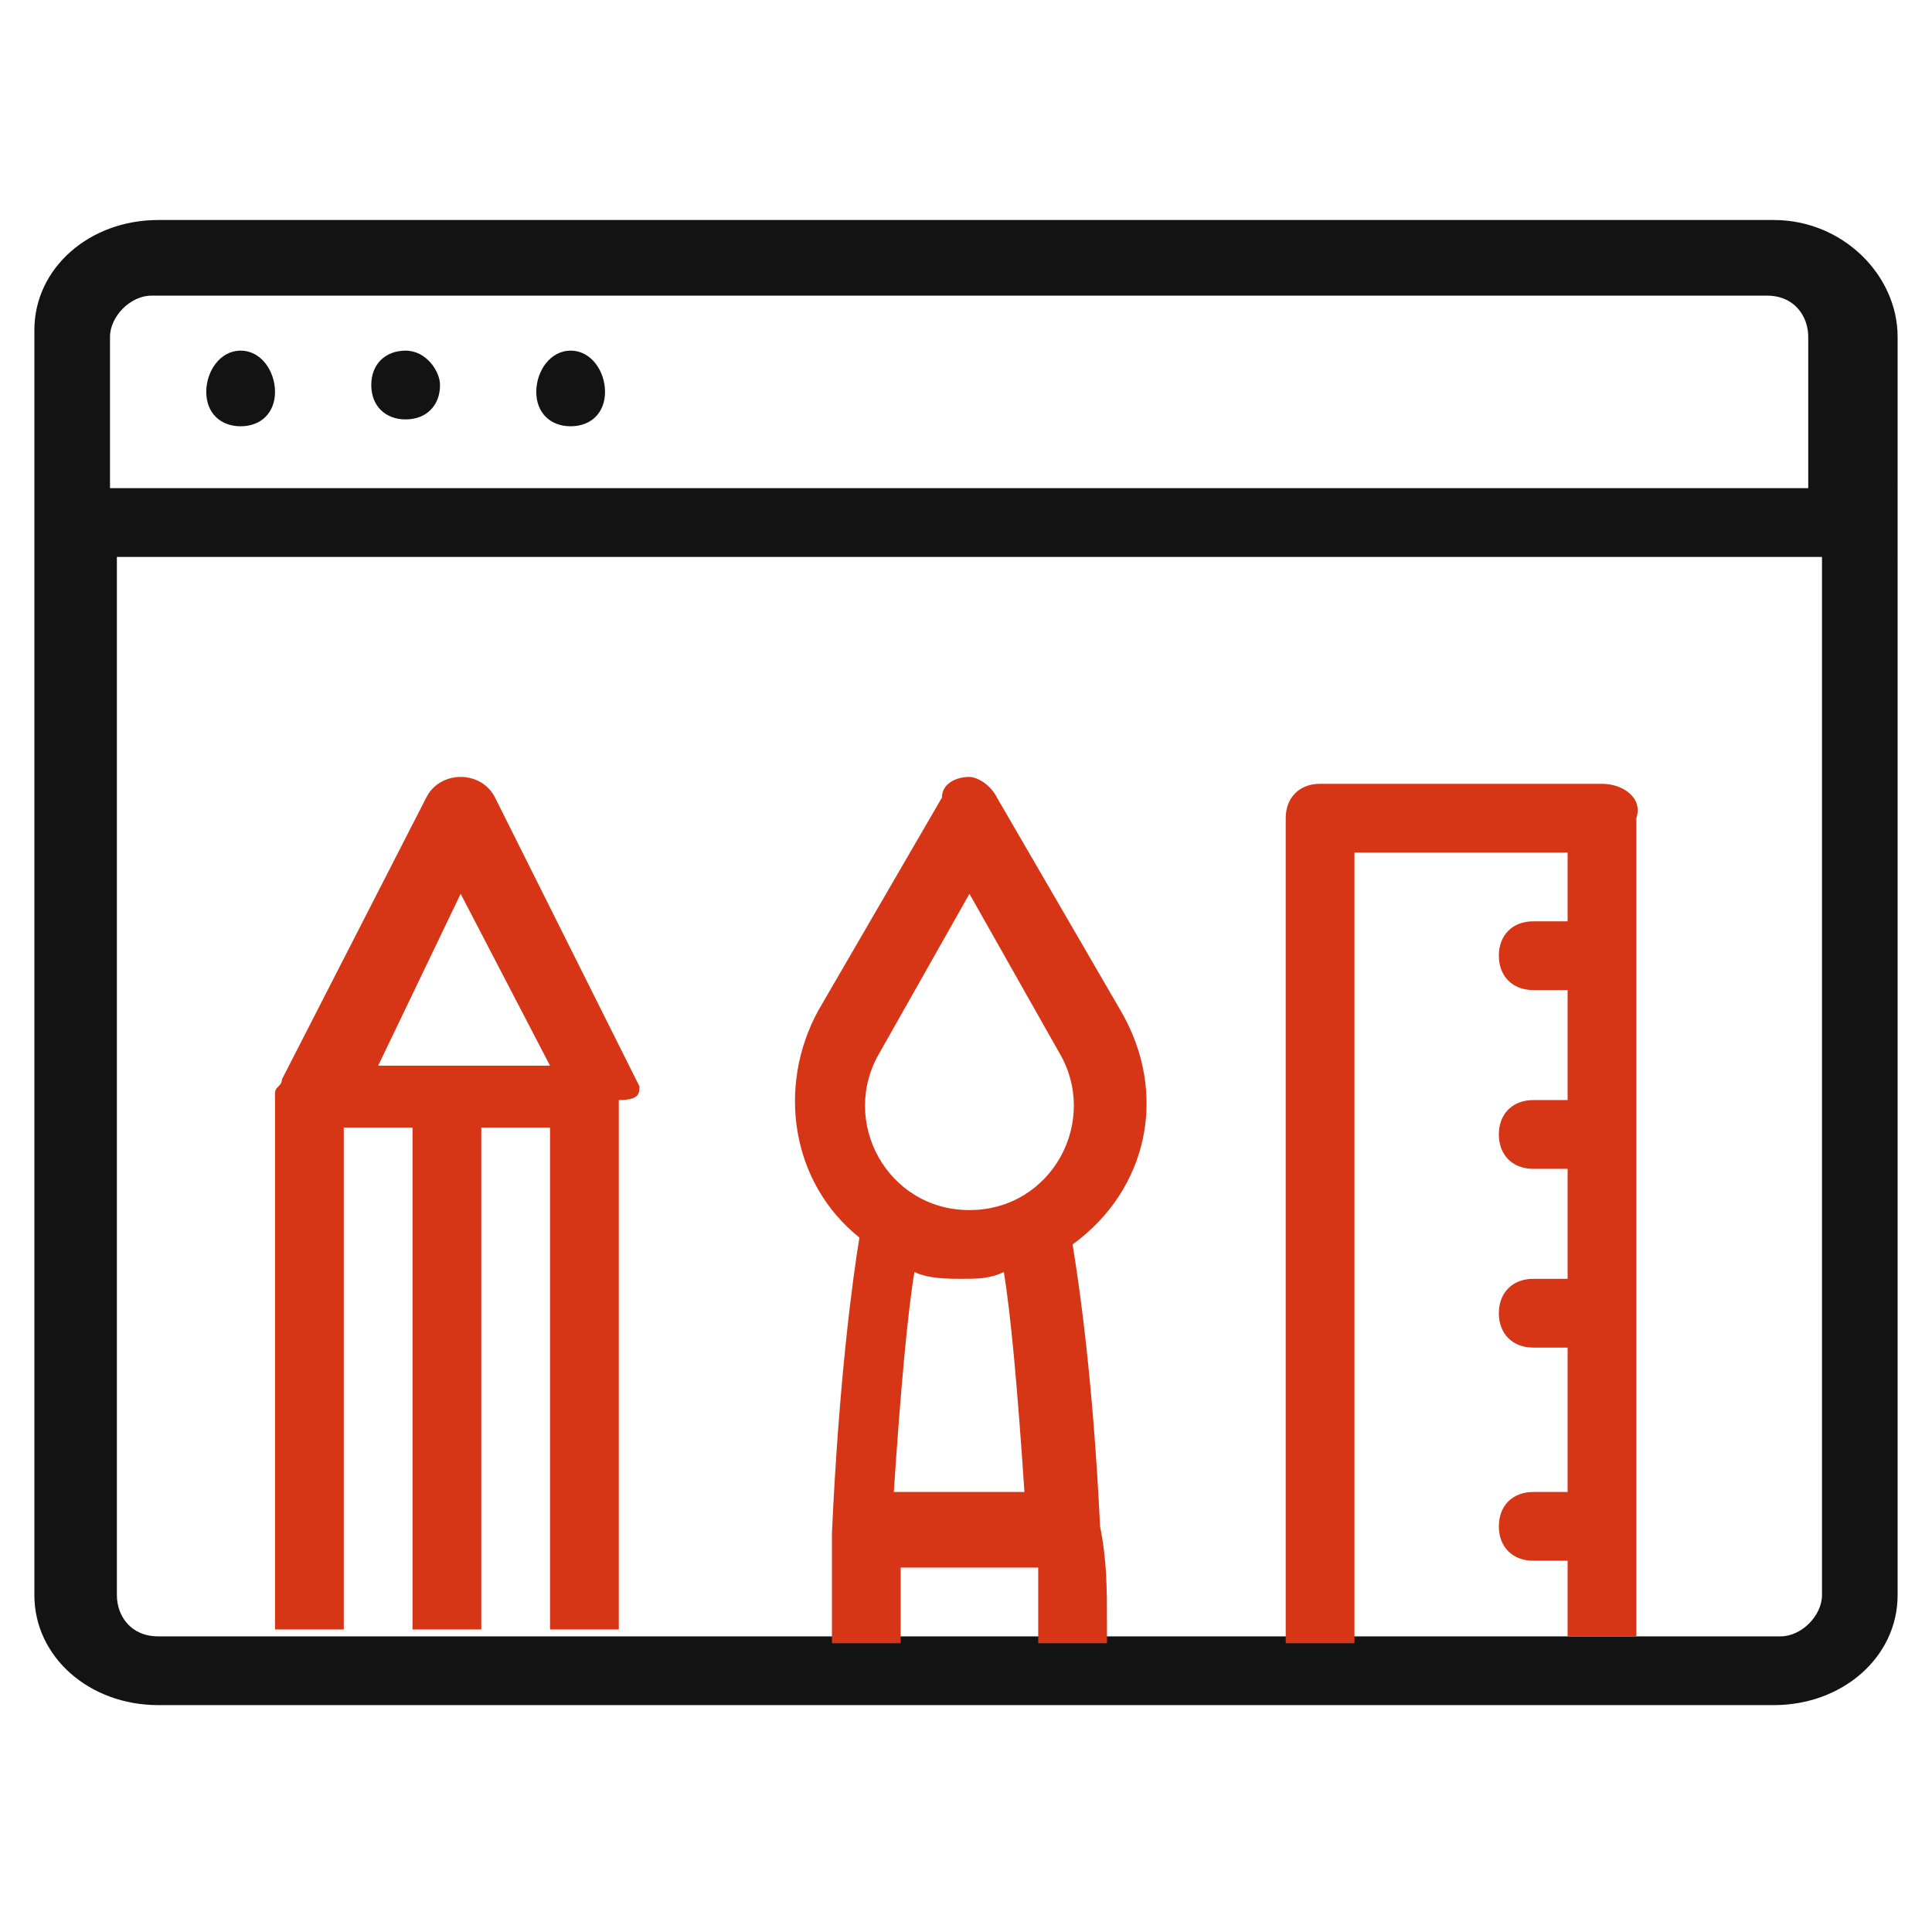
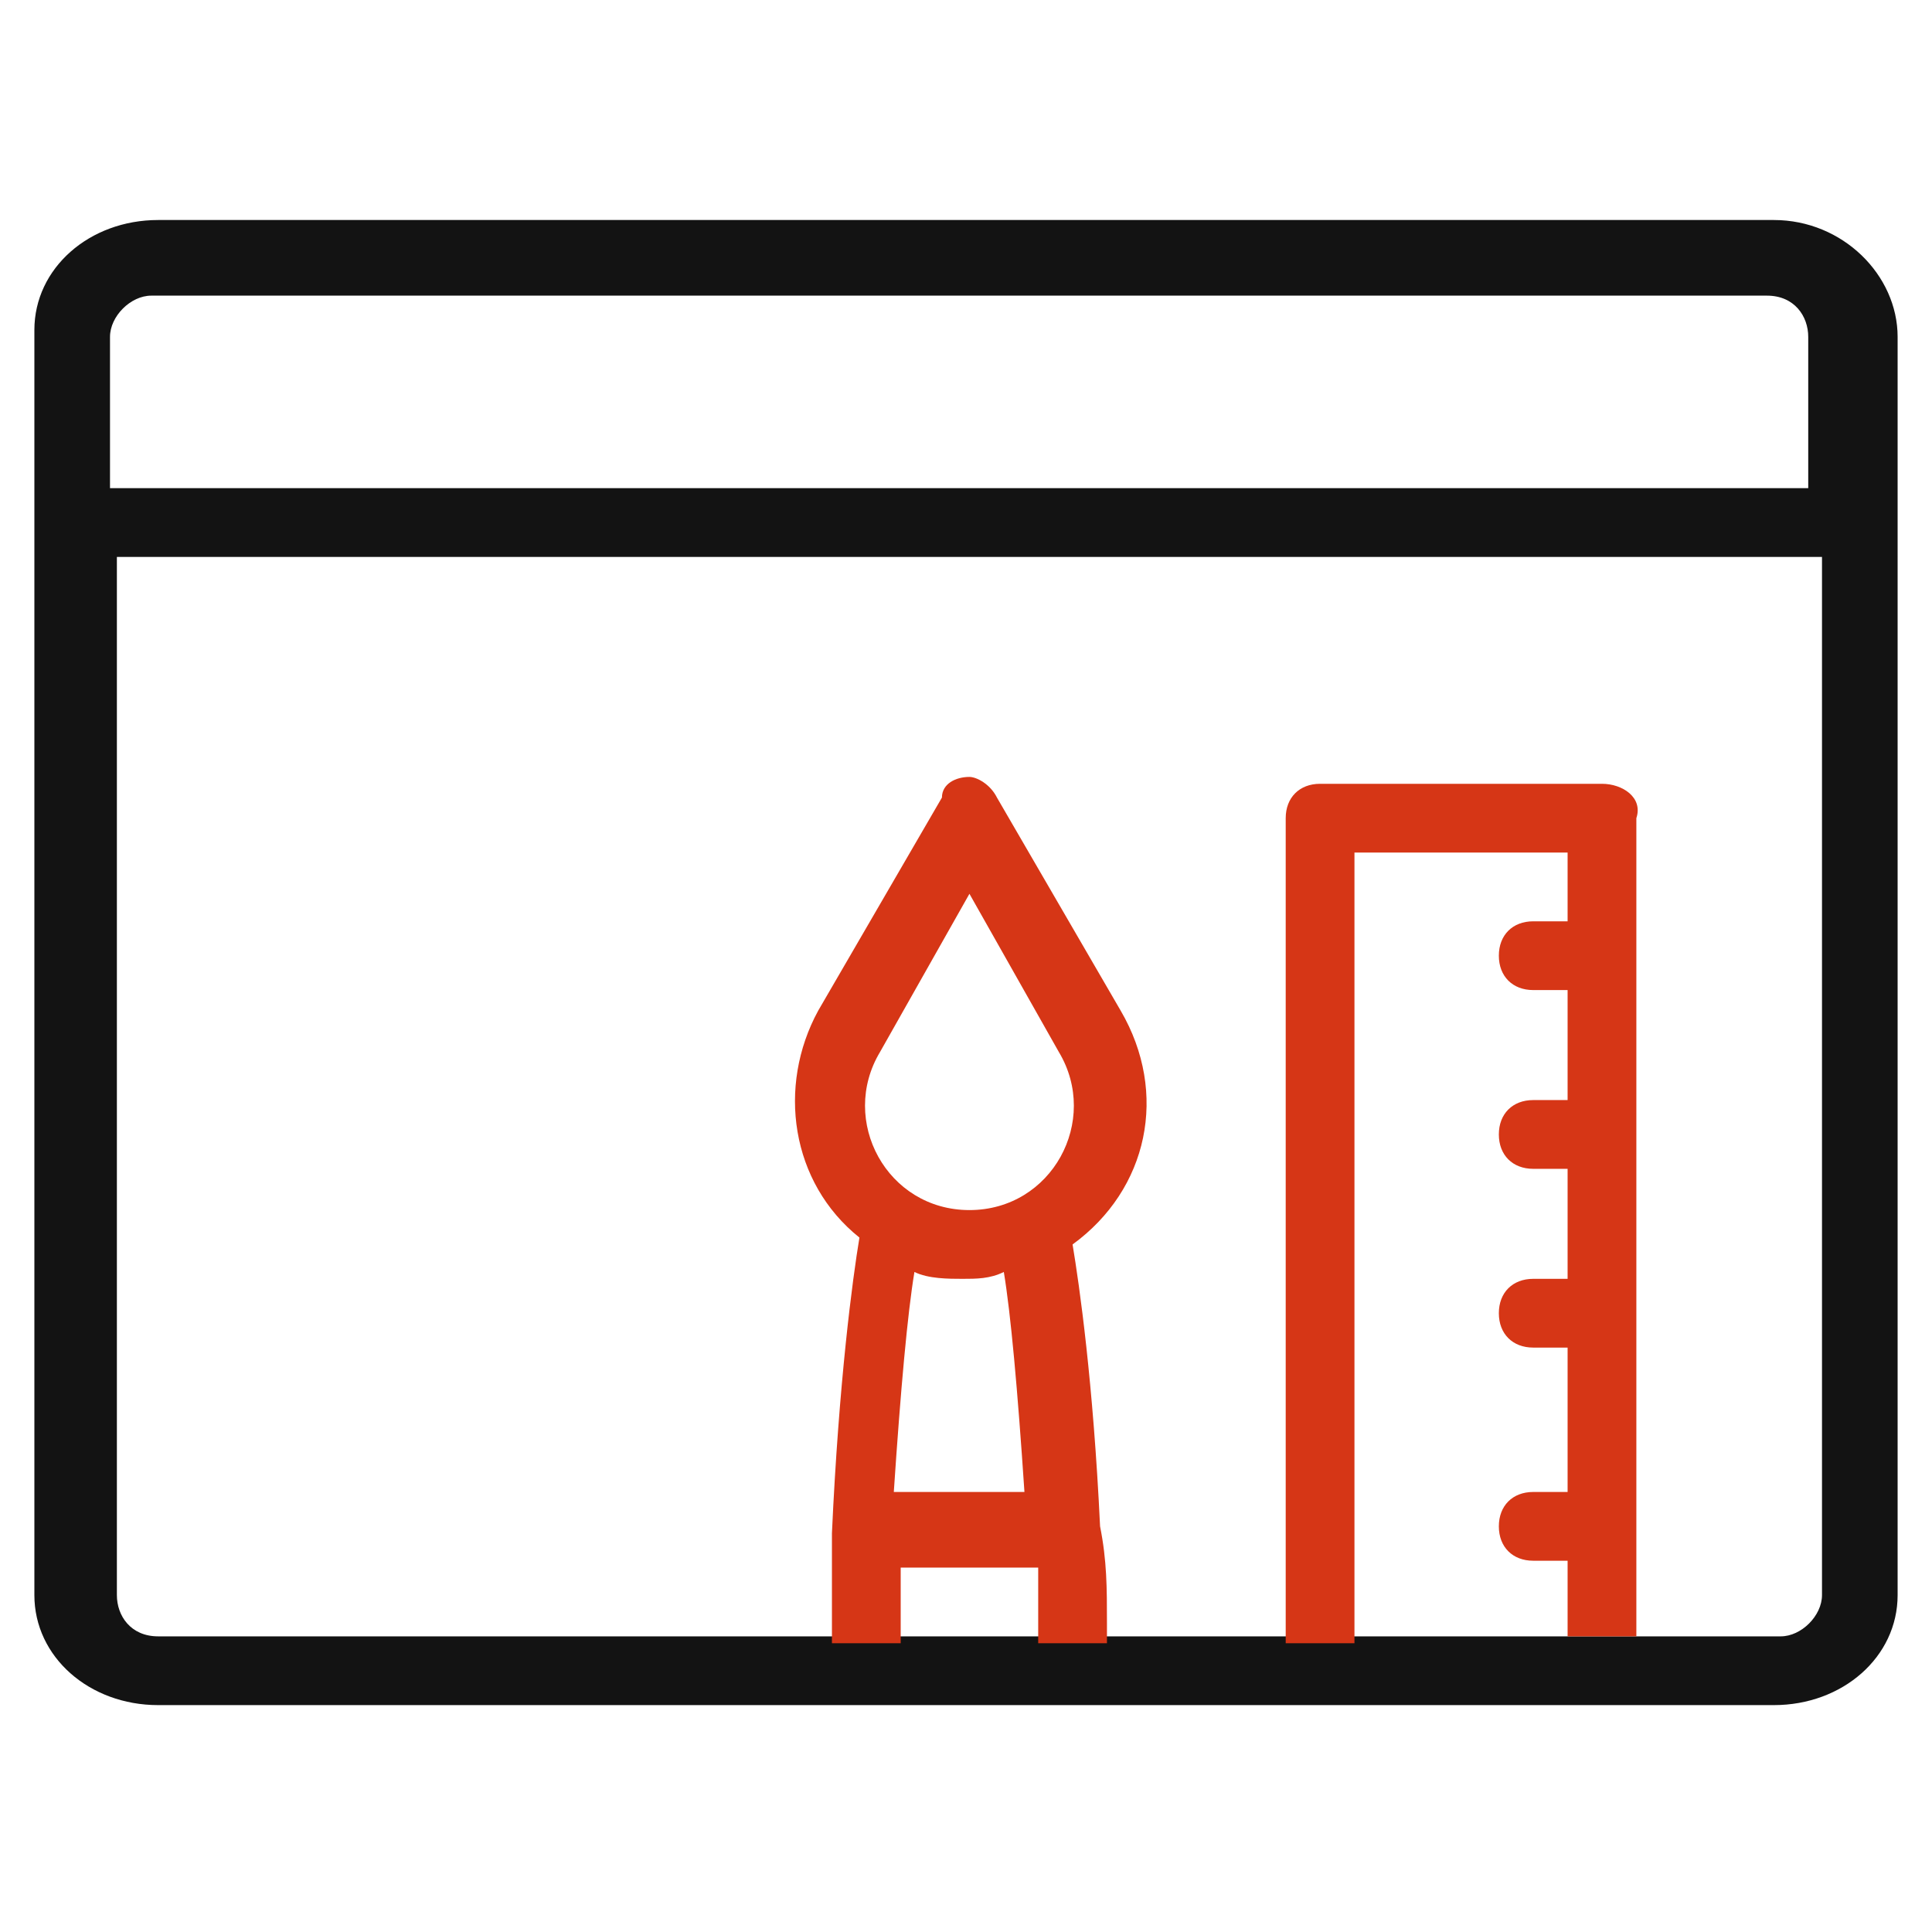
<svg xmlns="http://www.w3.org/2000/svg" version="1.1" id="Livello_1" x="0px" y="0px" viewBox="0 0 28.1 28.1" style="enable-background:new 0 0 28.1 28.1;" xml:space="preserve">
  <style type="text/css">
	.st0{fill:#131313;}
	.st1{fill:#D63616;}
</style>
  <g>
    <g>
      <g>
        <g>
          <g>
            <g>
              <path class="st0" d="M25.8,3.2H2.3c-1,0-1.8,0.7-1.8,1.6v18.4c0,0.9,0.8,1.6,1.8,1.6h23.5c1,0,1.8-0.7,1.8-1.6V4.9        C27.6,4,26.8,3.2,25.8,3.2z M1.6,7.1V4.9c0-0.3,0.3-0.6,0.6-0.6h23.5c0.4,0,0.6,0.3,0.6,0.6v2.2H1.6z M26.5,8.1v15.1        c0,0.3-0.3,0.6-0.6,0.6H2.3c-0.4,0-0.6-0.3-0.6-0.6V8.1H26.5z" />
            </g>
          </g>
        </g>
-         <path class="st0" d="M8.3,5.1C8,5.1,7.8,5.4,7.8,5.7C7.8,6,8,6.2,8.3,6.2c0.3,0,0.5-0.2,0.5-0.5C8.8,5.4,8.6,5.1,8.3,5.1z" />
-         <path class="st0" d="M3.5,5.1C3.2,5.1,3,5.4,3,5.7C3,6,3.2,6.2,3.5,6.2S4,6,4,5.7C4,5.4,3.8,5.1,3.5,5.1z" />
-         <path class="st0" d="M5.9,5.1c-0.3,0-0.5,0.2-0.5,0.5c0,0.3,0.2,0.5,0.5,0.5c0.3,0,0.5-0.2,0.5-0.5C6.4,5.4,6.2,5.1,5.9,5.1z" />
      </g>
    </g>
    <path class="st1" d="M23.3,11.4h-4.1c-0.3,0-0.5,0.2-0.5,0.5v11.7v0.3h1v-0.3V12.4h3.1v1h-0.5c-0.3,0-0.5,0.2-0.5,0.5   c0,0.3,0.2,0.5,0.5,0.5h0.5V16h-0.5c-0.3,0-0.5,0.2-0.5,0.5c0,0.3,0.2,0.5,0.5,0.5h0.5v1.6h-0.5c-0.3,0-0.5,0.2-0.5,0.5   c0,0.3,0.2,0.5,0.5,0.5h0.5v2.1h-0.5c-0.3,0-0.5,0.2-0.5,0.5s0.2,0.5,0.5,0.5h0.5v0.8v0.3h1v-0.3V11.9   C23.9,11.6,23.6,11.4,23.3,11.4z" />
    <path class="st1" d="M16,22.2c-0.1-2.1-0.3-3.5-0.4-4.1c1.1-0.8,1.4-2.2,0.7-3.4l-1.8-3.1c-0.1-0.2-0.3-0.3-0.4-0.3   c-0.2,0-0.4,0.1-0.4,0.3l-1.8,3.1c-0.6,1.1-0.4,2.5,0.6,3.3c-0.1,0.6-0.3,2.1-0.4,4.3c0,0.4,0,0.9,0,1.3c0,0.1,0,0.2,0,0.3h1   c0-0.1,0-0.2,0-0.3c0-0.3,0-0.5,0-0.8h2c0,0.3,0,0.5,0,0.8c0,0.1,0,0.2,0,0.3h1c0-0.1,0-0.2,0-0.3C16.1,23.1,16.1,22.7,16,22.2z    M13,21.7c0.1-1.5,0.2-2.6,0.3-3.2c0.2,0.1,0.5,0.1,0.7,0.1c0.2,0,0.4,0,0.6-0.1c0.1,0.6,0.2,1.7,0.3,3.2H13z M14.1,17.6   c-1.2,0-1.9-1.3-1.3-2.3l1.3-2.3l1.3,2.3C16,16.3,15.3,17.6,14.1,17.6z" />
-     <path class="st1" d="M9.3,15.8C9.3,15.8,9.3,15.8,9.3,15.8l-2.1-4.2c-0.1-0.2-0.3-0.3-0.5-0.3c-0.2,0-0.4,0.1-0.5,0.3l-2.1,4.1   c0,0,0,0,0,0c0,0.1-0.1,0.1-0.1,0.2v7.5v0.3h1v-0.3v-7h1v7v0.3h1v-0.3v-7h1v7v0.3h1v-0.3V16C9.3,16,9.3,15.9,9.3,15.8z M5.5,15.5   l1.2-2.5L8,15.5H5.5z" />
  </g>
</svg>